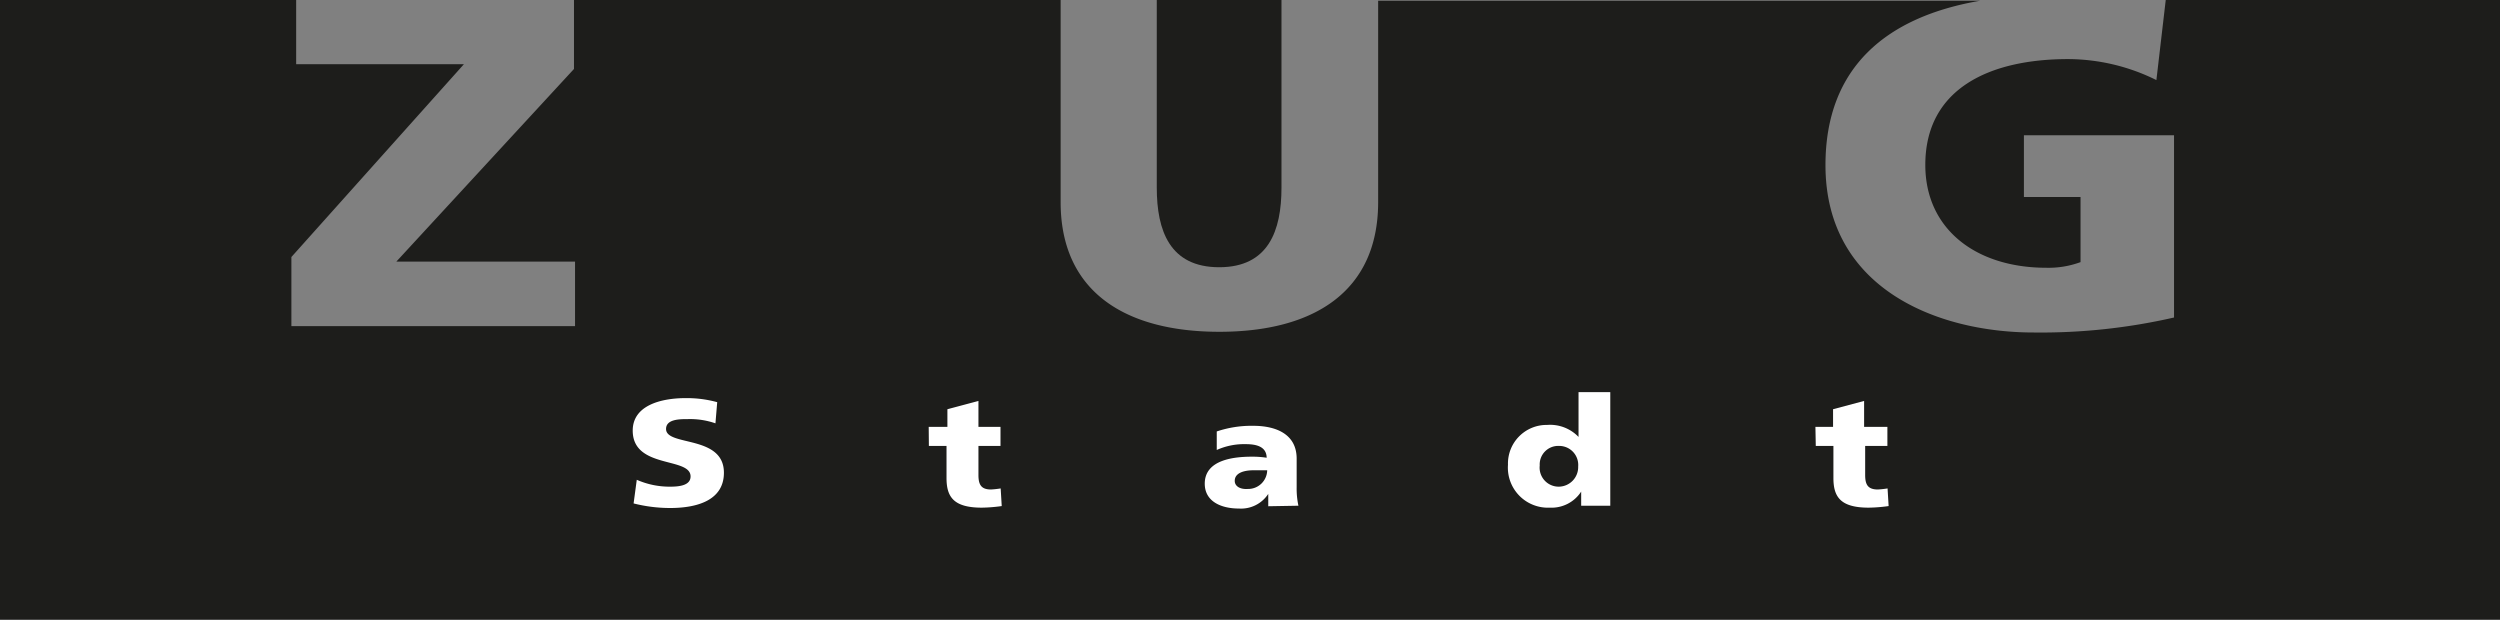
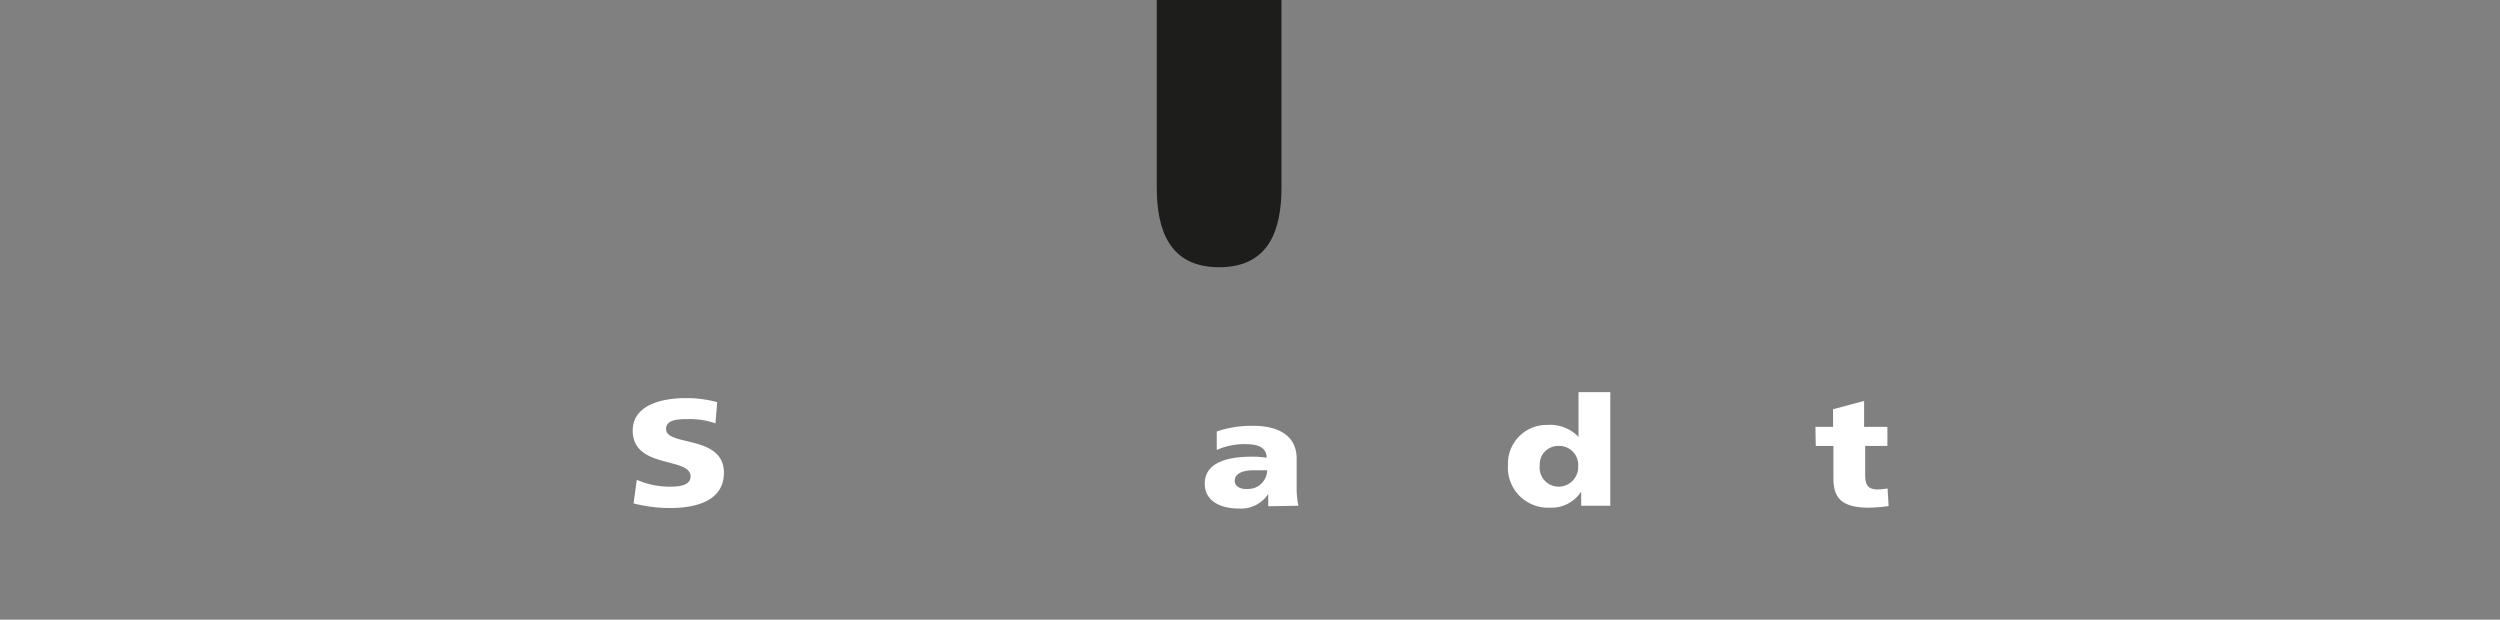
<svg xmlns="http://www.w3.org/2000/svg" id="Ebene_1" data-name="Ebene 1" viewBox="0 0 141.73 35.13">
  <rect x="0" y="0" width="141.73" height="35.13" fill="#808080" stroke="none" />
  <defs>
    <style>.cls-1{fill:#1d1d1b;}.cls-2{fill:#fff;}</style>
  </defs>
  <path class="cls-1" d="M69.12,15.15c2.79,0,3.53-2.07,3.53-4.51V0H65.58V10.64C65.58,13.08,66.32,15.15,69.12,15.15Z" />
-   <path class="cls-1" d="M122.78,0l-.53,4.54v0a11.34,11.34,0,0,0-5-1.19c-4.45,0-8.1,1.67-8.1,6,0,3.63,2.86,5.83,6.86,5.83a5.25,5.25,0,0,0,1.94-.32V11.17h-3.21V7.67h8.51V18a33.79,33.79,0,0,1-7.95.85c-5.47,0-11.81-2.49-11.81-9.49,0-5.59,3.51-8.42,8.78-9.32H78.13V11.46c0,5.07-3.65,7.35-9,7.35s-9-2.28-9-7.35V0H32.54V3.91L22.47,14.83H32.6v3.66H16.52V14.57L26.3,3.64H16.79V0H0V35.13H141.73V0Z" />
  <path class="cls-2" d="M36.1,27.2a4.61,4.61,0,0,0,1.91.39c.58,0,1.14-.1,1.14-.58,0-1.12-3.28-.41-3.28-2.6,0-1.44,1.63-1.84,3-1.84a6.55,6.55,0,0,1,1.79.23L40.56,24A4.38,4.38,0,0,0,39,23.76c-.47,0-1.24,0-1.24.56,0,1,3.28.32,3.28,2.48,0,1.56-1.51,2-3.05,2a8.45,8.45,0,0,1-2.07-.26Z" />
-   <path class="cls-2" d="M52.65,24.2h1.06v-1l1.76-.47V24.2h1.25v1.08H55.47v1.65c0,.54.15.82.71.82a5.14,5.14,0,0,0,.55-.06l.06,1a8.78,8.78,0,0,1-1.13.09c-1.6,0-2-.61-2-1.68V25.28h-1Z" />
  <path class="cls-2" d="M70,27.26c0-.43.48-.6,1.08-.6.27,0,.53,0,.76,0a1.08,1.08,0,0,1-1.1,1.06C70.31,27.75,70,27.57,70,27.26Zm3.61,1.41a4.67,4.67,0,0,1-.1-1.05V26c0-1.37-1.14-1.86-2.46-1.86a6.16,6.16,0,0,0-2.07.32l0,1.05a3.78,3.78,0,0,1,1.65-.33c.64,0,1.17.16,1.18.77a5.31,5.31,0,0,0-.83-.06c-1,0-2.68.16-2.68,1.53,0,1,.91,1.41,1.94,1.41A1.84,1.84,0,0,0,71.9,28h0c0,.23,0,.46,0,.7Z" />
  <path class="cls-2" d="M87.29,26.39a1.05,1.05,0,0,1,1.09-1.11,1.08,1.08,0,0,1,1.09,1.17,1.11,1.11,0,0,1-1.09,1.14A1.08,1.08,0,0,1,87.29,26.39Zm4-4.16h-1.8v2.54h0a2.23,2.23,0,0,0-1.78-.68,2.19,2.19,0,0,0-2.22,2.26,2.27,2.27,0,0,0,2.37,2.43,2,2,0,0,0,1.78-.91h0v.8h1.65Z" />
  <path class="cls-2" d="M102.92,24.2h1v-1l1.76-.47V24.2H107v1.08h-1.26v1.65c0,.54.15.82.72.82a5.14,5.14,0,0,0,.55-.06l.06,1a8.78,8.78,0,0,1-1.13.09c-1.6,0-2-.61-2-1.68V25.28h-1Z" />
</svg>